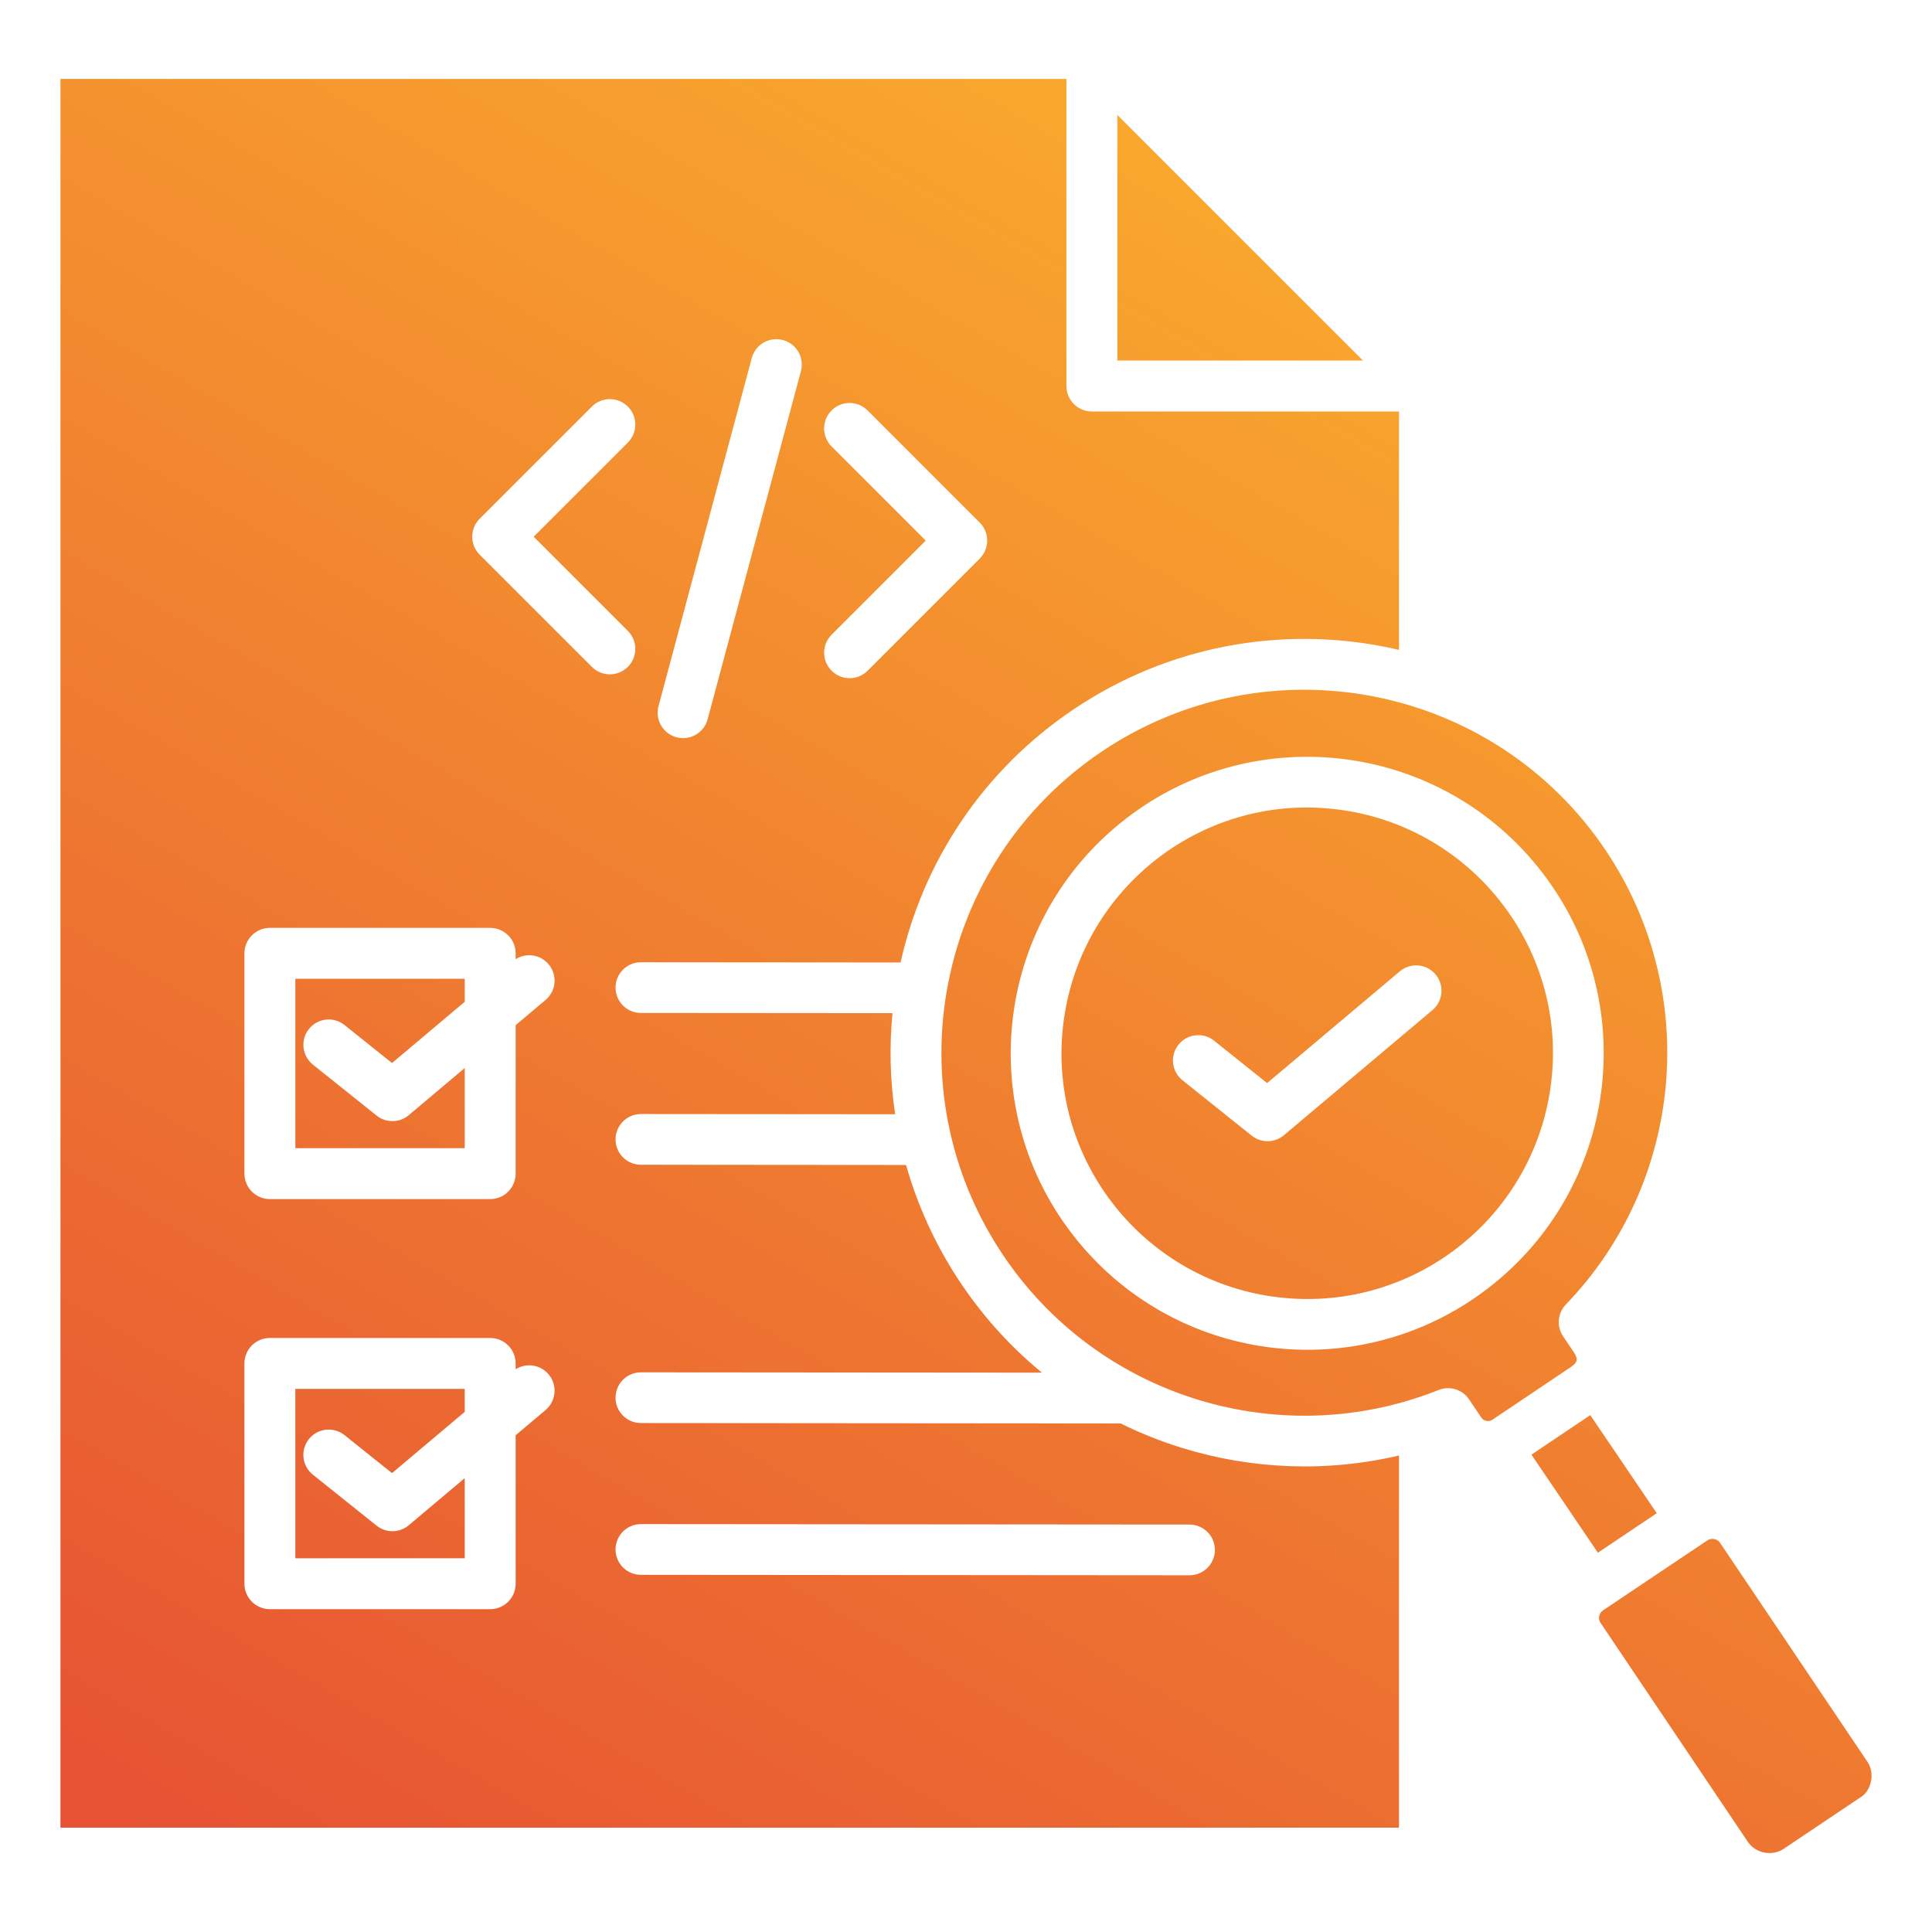
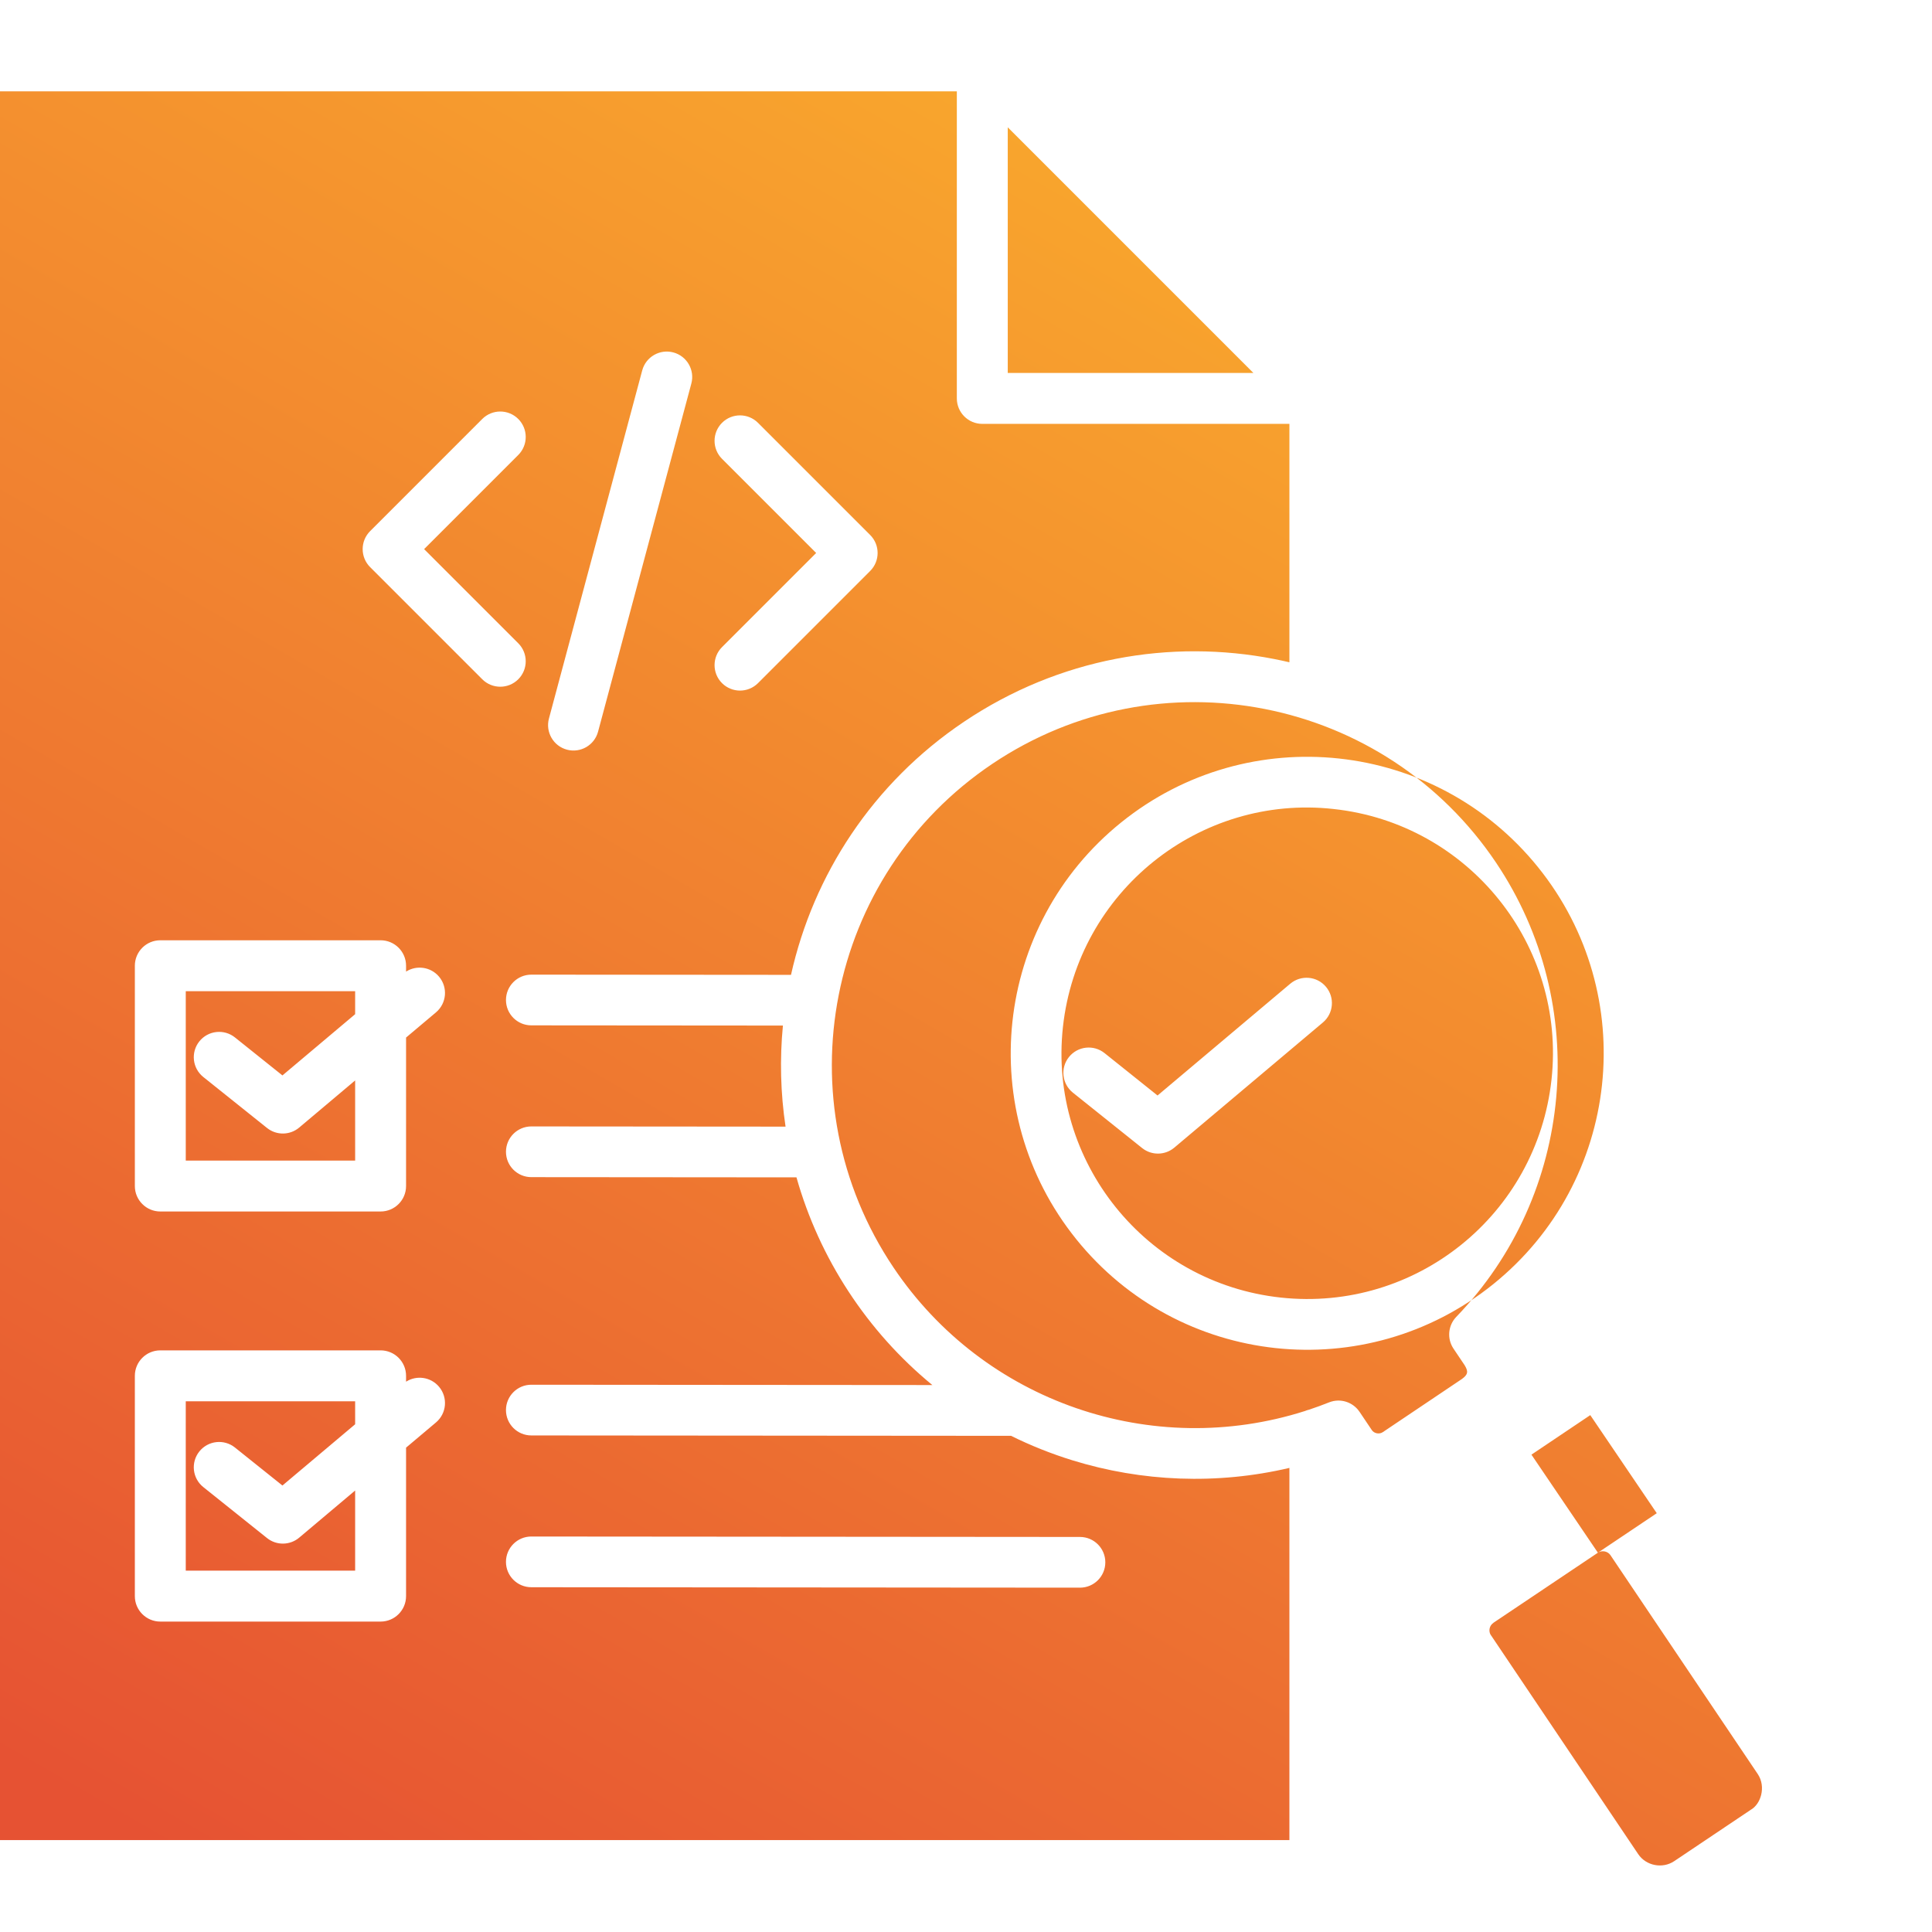
<svg xmlns="http://www.w3.org/2000/svg" id="Layer_1" viewBox="0 0 512 512" data-name="Layer 1">
  <linearGradient id="linear-gradient" gradientUnits="userSpaceOnUse" x1="93.119" x2="360.443" y1="528.87" y2="65.852">
    <stop offset=".016" stop-color="#e65233" />
    <stop offset="1" stop-color="#f9a82d" />
  </linearGradient>
-   <path d="m297.137 217.94c33.788-27.22 83.263-21.883 110.482 11.903 27.22 33.788 21.883 83.264-11.903 110.482-33.791 27.223-83.264 21.883-110.482-11.903-27.22-33.788-21.883-83.264 11.903-110.482zm56.283-3.545c-35.526-3.947-67.803 21.836-71.732 57.759-3.899 35.648 21.969 67.865 57.76 71.718 35.729 3.846 67.796-21.906 71.717-57.761 3.898-35.642-21.962-67.855-57.746-71.715zm70.04 197.086 15.6-10.465-17.621-25.995-15.592 10.476zm29.039-3.285c1.045-.701 2.609-.411 3.313.636l39.039 58.007.038.07.006-.004c2.207 3.354.788 7.971-1.946 9.455l.004.006-20.242 13.578c-3.088 2.071-7.446 1.232-9.524-1.855l-39.047-58.045-.012.008c-.67-1.022-.438-2.511.679-3.264l-.008-.012 27.699-18.581zm-139.13-121.914 18.35 14.68c2.544 2.033 6.113 1.915 8.512-.105l39.386-33.172c2.838-2.387 3.204-6.623.817-9.461s-6.623-3.204-9.461-.817l-35.175 29.625-14.049-11.239c-2.896-2.314-7.121-1.842-9.435 1.054s-1.842 7.121 1.054 9.435zm-146.984-119.094c2.634 2.634 2.634 6.906 0 9.54s-6.906 2.634-9.54 0l-29.721-29.721c-2.634-2.634-2.634-6.906 0-9.54l29.721-29.721c2.634-2.634 6.906-2.634 9.54 0s2.634 6.906 0 9.54l-24.951 24.95 24.951 24.951zm63.534 10.563c-2.634 2.634-6.906 2.634-9.54 0s-2.634-6.906 0-9.54l24.951-24.951-24.951-24.951c-2.634-2.634-2.634-6.906 0-9.54s6.906-2.634 9.54 0l29.721 29.721c2.634 2.634 2.634 6.906 0 9.54zm-42.388 12.864c-.961 3.595-4.654 5.73-8.249 4.77s-5.73-4.654-4.77-8.249l24.719-92.254c.961-3.595 4.654-5.73 8.249-4.77 3.595.961 5.73 4.654 4.77 8.249zm-50.882 63.582c2.796-1.782 6.548-1.261 8.741 1.346 2.387 2.838 2.021 7.074-.817 9.461l-7.924 6.674v39.347c0 3.726-3.021 6.747-6.747 6.747h-58.38c-3.726 0-6.747-3.021-6.747-6.747v-58.38c0-3.726 3.021-6.747 6.747-6.747h58.38c3.726 0 6.747 3.021 6.747 6.747v1.553zm-53.733 27.933c-2.896-2.314-3.368-6.538-1.054-9.435 2.314-2.896 6.539-3.368 9.435-1.054l12.589 10.072 19.269-16.229v-6.093h-44.887v44.887h44.887v-21.236l-14.836 12.495c-2.399 2.021-5.968 2.138-8.512.105l-16.891-13.513zm232.323 121.892c3.711 0 6.72 3.009 6.72 6.72s-3.009 6.72-6.72 6.72l-145.396-.116c-3.711 0-6.72-3.009-6.72-6.72s3.009-6.72 6.72-6.72zm-178.591-41.147c2.796-1.782 6.548-1.261 8.741 1.346 2.387 2.838 2.021 7.074-.817 9.461l-7.924 6.674v39.347c0 3.726-3.021 6.747-6.747 6.747h-58.38c-3.726 0-6.747-3.021-6.747-6.747v-58.38c0-3.726 3.021-6.747 6.747-6.747h58.38c3.726 0 6.747 3.021 6.747 6.747v1.553zm-53.733 27.933c-2.896-2.314-3.368-6.539-1.054-9.435s6.539-3.368 9.435-1.054l12.589 10.072 19.269-16.23v-6.093h-44.887v44.887h44.887v-21.236l-14.836 12.496c-2.399 2.021-5.968 2.138-8.512.105l-16.891-13.513zm291.944-20.159c.352-.149.719-.269 1.098-.357 1.781-.591 3.551-1.236 5.308-1.938 2.997-1.189 6.338-.07 8.061 2.506l.004-.002 3.252 4.84c.617.918 1.988 1.171 2.903.556l20.98-14.096c1.604-1.175 1.749-1.966.706-3.663l-2.947-4.386c-1.793-2.677-1.408-6.176.74-8.405l-.002-.002c31.264-32.404 35.879-82.672 10.545-120.381-14.567-21.682-36.753-35.902-61.308-40.721-24.169-4.744-50.139-.274-72.18 14.535-22.03 14.801-35.979 37.147-40.721 61.308-4.744 24.17-.273 50.14 14.535 72.181 24.043 35.786 68.677 50.886 109.027 38.025zm-4.118-261.604h-81.385c-3.726 0-6.747-3.021-6.747-6.747v-81.381h-266.589v463.44h354.723v-98.633c-19.179 4.506-39.076 3.691-57.555-2.03-5.551-1.718-10.973-3.88-16.212-6.47l-127.132-.102c-3.711 0-6.72-3.009-6.72-6.72s3.009-6.72 6.72-6.72l106.279.085c-17.287-14.189-29.95-33.561-36.013-55.041l-70.265-.057c-3.711 0-6.72-3.009-6.72-6.72s3.009-6.72 6.72-6.72l67.373.054c-1.336-8.914-1.557-17.913-.7-26.786l-66.673-.053c-3.711 0-6.72-3.009-6.72-6.72s3.009-6.72 6.72-6.72l68.815.055c5.909-26.449 21.586-50.775 45.877-67.095 25.137-16.888 54.728-21.992 82.248-16.59 1.325.26 2.645.545 3.959.853v-63.179zm-74.638-78.592 65.099 65.099h-65.099v-65.097z" fill="url(#linear-gradient)" fill-rule="evenodd" />
+   <path d="m297.137 217.94c33.788-27.22 83.263-21.883 110.482 11.903 27.22 33.788 21.883 83.264-11.903 110.482-33.791 27.223-83.264 21.883-110.482-11.903-27.22-33.788-21.883-83.264 11.903-110.482zm56.283-3.545c-35.526-3.947-67.803 21.836-71.732 57.759-3.899 35.648 21.969 67.865 57.76 71.718 35.729 3.846 67.796-21.906 71.717-57.761 3.898-35.642-21.962-67.855-57.746-71.715zm70.04 197.086 15.6-10.465-17.621-25.995-15.592 10.476zc1.045-.701 2.609-.411 3.313.636l39.039 58.007.038.07.006-.004c2.207 3.354.788 7.971-1.946 9.455l.004.006-20.242 13.578c-3.088 2.071-7.446 1.232-9.524-1.855l-39.047-58.045-.012.008c-.67-1.022-.438-2.511.679-3.264l-.008-.012 27.699-18.581zm-139.13-121.914 18.35 14.68c2.544 2.033 6.113 1.915 8.512-.105l39.386-33.172c2.838-2.387 3.204-6.623.817-9.461s-6.623-3.204-9.461-.817l-35.175 29.625-14.049-11.239c-2.896-2.314-7.121-1.842-9.435 1.054s-1.842 7.121 1.054 9.435zm-146.984-119.094c2.634 2.634 2.634 6.906 0 9.54s-6.906 2.634-9.54 0l-29.721-29.721c-2.634-2.634-2.634-6.906 0-9.54l29.721-29.721c2.634-2.634 6.906-2.634 9.54 0s2.634 6.906 0 9.54l-24.951 24.95 24.951 24.951zm63.534 10.563c-2.634 2.634-6.906 2.634-9.54 0s-2.634-6.906 0-9.54l24.951-24.951-24.951-24.951c-2.634-2.634-2.634-6.906 0-9.54s6.906-2.634 9.54 0l29.721 29.721c2.634 2.634 2.634 6.906 0 9.54zm-42.388 12.864c-.961 3.595-4.654 5.73-8.249 4.77s-5.73-4.654-4.77-8.249l24.719-92.254c.961-3.595 4.654-5.73 8.249-4.77 3.595.961 5.73 4.654 4.77 8.249zm-50.882 63.582c2.796-1.782 6.548-1.261 8.741 1.346 2.387 2.838 2.021 7.074-.817 9.461l-7.924 6.674v39.347c0 3.726-3.021 6.747-6.747 6.747h-58.38c-3.726 0-6.747-3.021-6.747-6.747v-58.38c0-3.726 3.021-6.747 6.747-6.747h58.38c3.726 0 6.747 3.021 6.747 6.747v1.553zm-53.733 27.933c-2.896-2.314-3.368-6.538-1.054-9.435 2.314-2.896 6.539-3.368 9.435-1.054l12.589 10.072 19.269-16.229v-6.093h-44.887v44.887h44.887v-21.236l-14.836 12.495c-2.399 2.021-5.968 2.138-8.512.105l-16.891-13.513zm232.323 121.892c3.711 0 6.72 3.009 6.72 6.72s-3.009 6.72-6.72 6.72l-145.396-.116c-3.711 0-6.72-3.009-6.72-6.72s3.009-6.72 6.72-6.72zm-178.591-41.147c2.796-1.782 6.548-1.261 8.741 1.346 2.387 2.838 2.021 7.074-.817 9.461l-7.924 6.674v39.347c0 3.726-3.021 6.747-6.747 6.747h-58.38c-3.726 0-6.747-3.021-6.747-6.747v-58.38c0-3.726 3.021-6.747 6.747-6.747h58.38c3.726 0 6.747 3.021 6.747 6.747v1.553zm-53.733 27.933c-2.896-2.314-3.368-6.539-1.054-9.435s6.539-3.368 9.435-1.054l12.589 10.072 19.269-16.23v-6.093h-44.887v44.887h44.887v-21.236l-14.836 12.496c-2.399 2.021-5.968 2.138-8.512.105l-16.891-13.513zm291.944-20.159c.352-.149.719-.269 1.098-.357 1.781-.591 3.551-1.236 5.308-1.938 2.997-1.189 6.338-.07 8.061 2.506l.004-.002 3.252 4.84c.617.918 1.988 1.171 2.903.556l20.98-14.096c1.604-1.175 1.749-1.966.706-3.663l-2.947-4.386c-1.793-2.677-1.408-6.176.74-8.405l-.002-.002c31.264-32.404 35.879-82.672 10.545-120.381-14.567-21.682-36.753-35.902-61.308-40.721-24.169-4.744-50.139-.274-72.18 14.535-22.03 14.801-35.979 37.147-40.721 61.308-4.744 24.17-.273 50.14 14.535 72.181 24.043 35.786 68.677 50.886 109.027 38.025zm-4.118-261.604h-81.385c-3.726 0-6.747-3.021-6.747-6.747v-81.381h-266.589v463.44h354.723v-98.633c-19.179 4.506-39.076 3.691-57.555-2.03-5.551-1.718-10.973-3.88-16.212-6.47l-127.132-.102c-3.711 0-6.72-3.009-6.72-6.72s3.009-6.72 6.72-6.72l106.279.085c-17.287-14.189-29.95-33.561-36.013-55.041l-70.265-.057c-3.711 0-6.72-3.009-6.72-6.72s3.009-6.72 6.72-6.72l67.373.054c-1.336-8.914-1.557-17.913-.7-26.786l-66.673-.053c-3.711 0-6.72-3.009-6.72-6.72s3.009-6.72 6.72-6.72l68.815.055c5.909-26.449 21.586-50.775 45.877-67.095 25.137-16.888 54.728-21.992 82.248-16.59 1.325.26 2.645.545 3.959.853v-63.179zm-74.638-78.592 65.099 65.099h-65.099v-65.097z" fill="url(#linear-gradient)" fill-rule="evenodd" />
</svg>